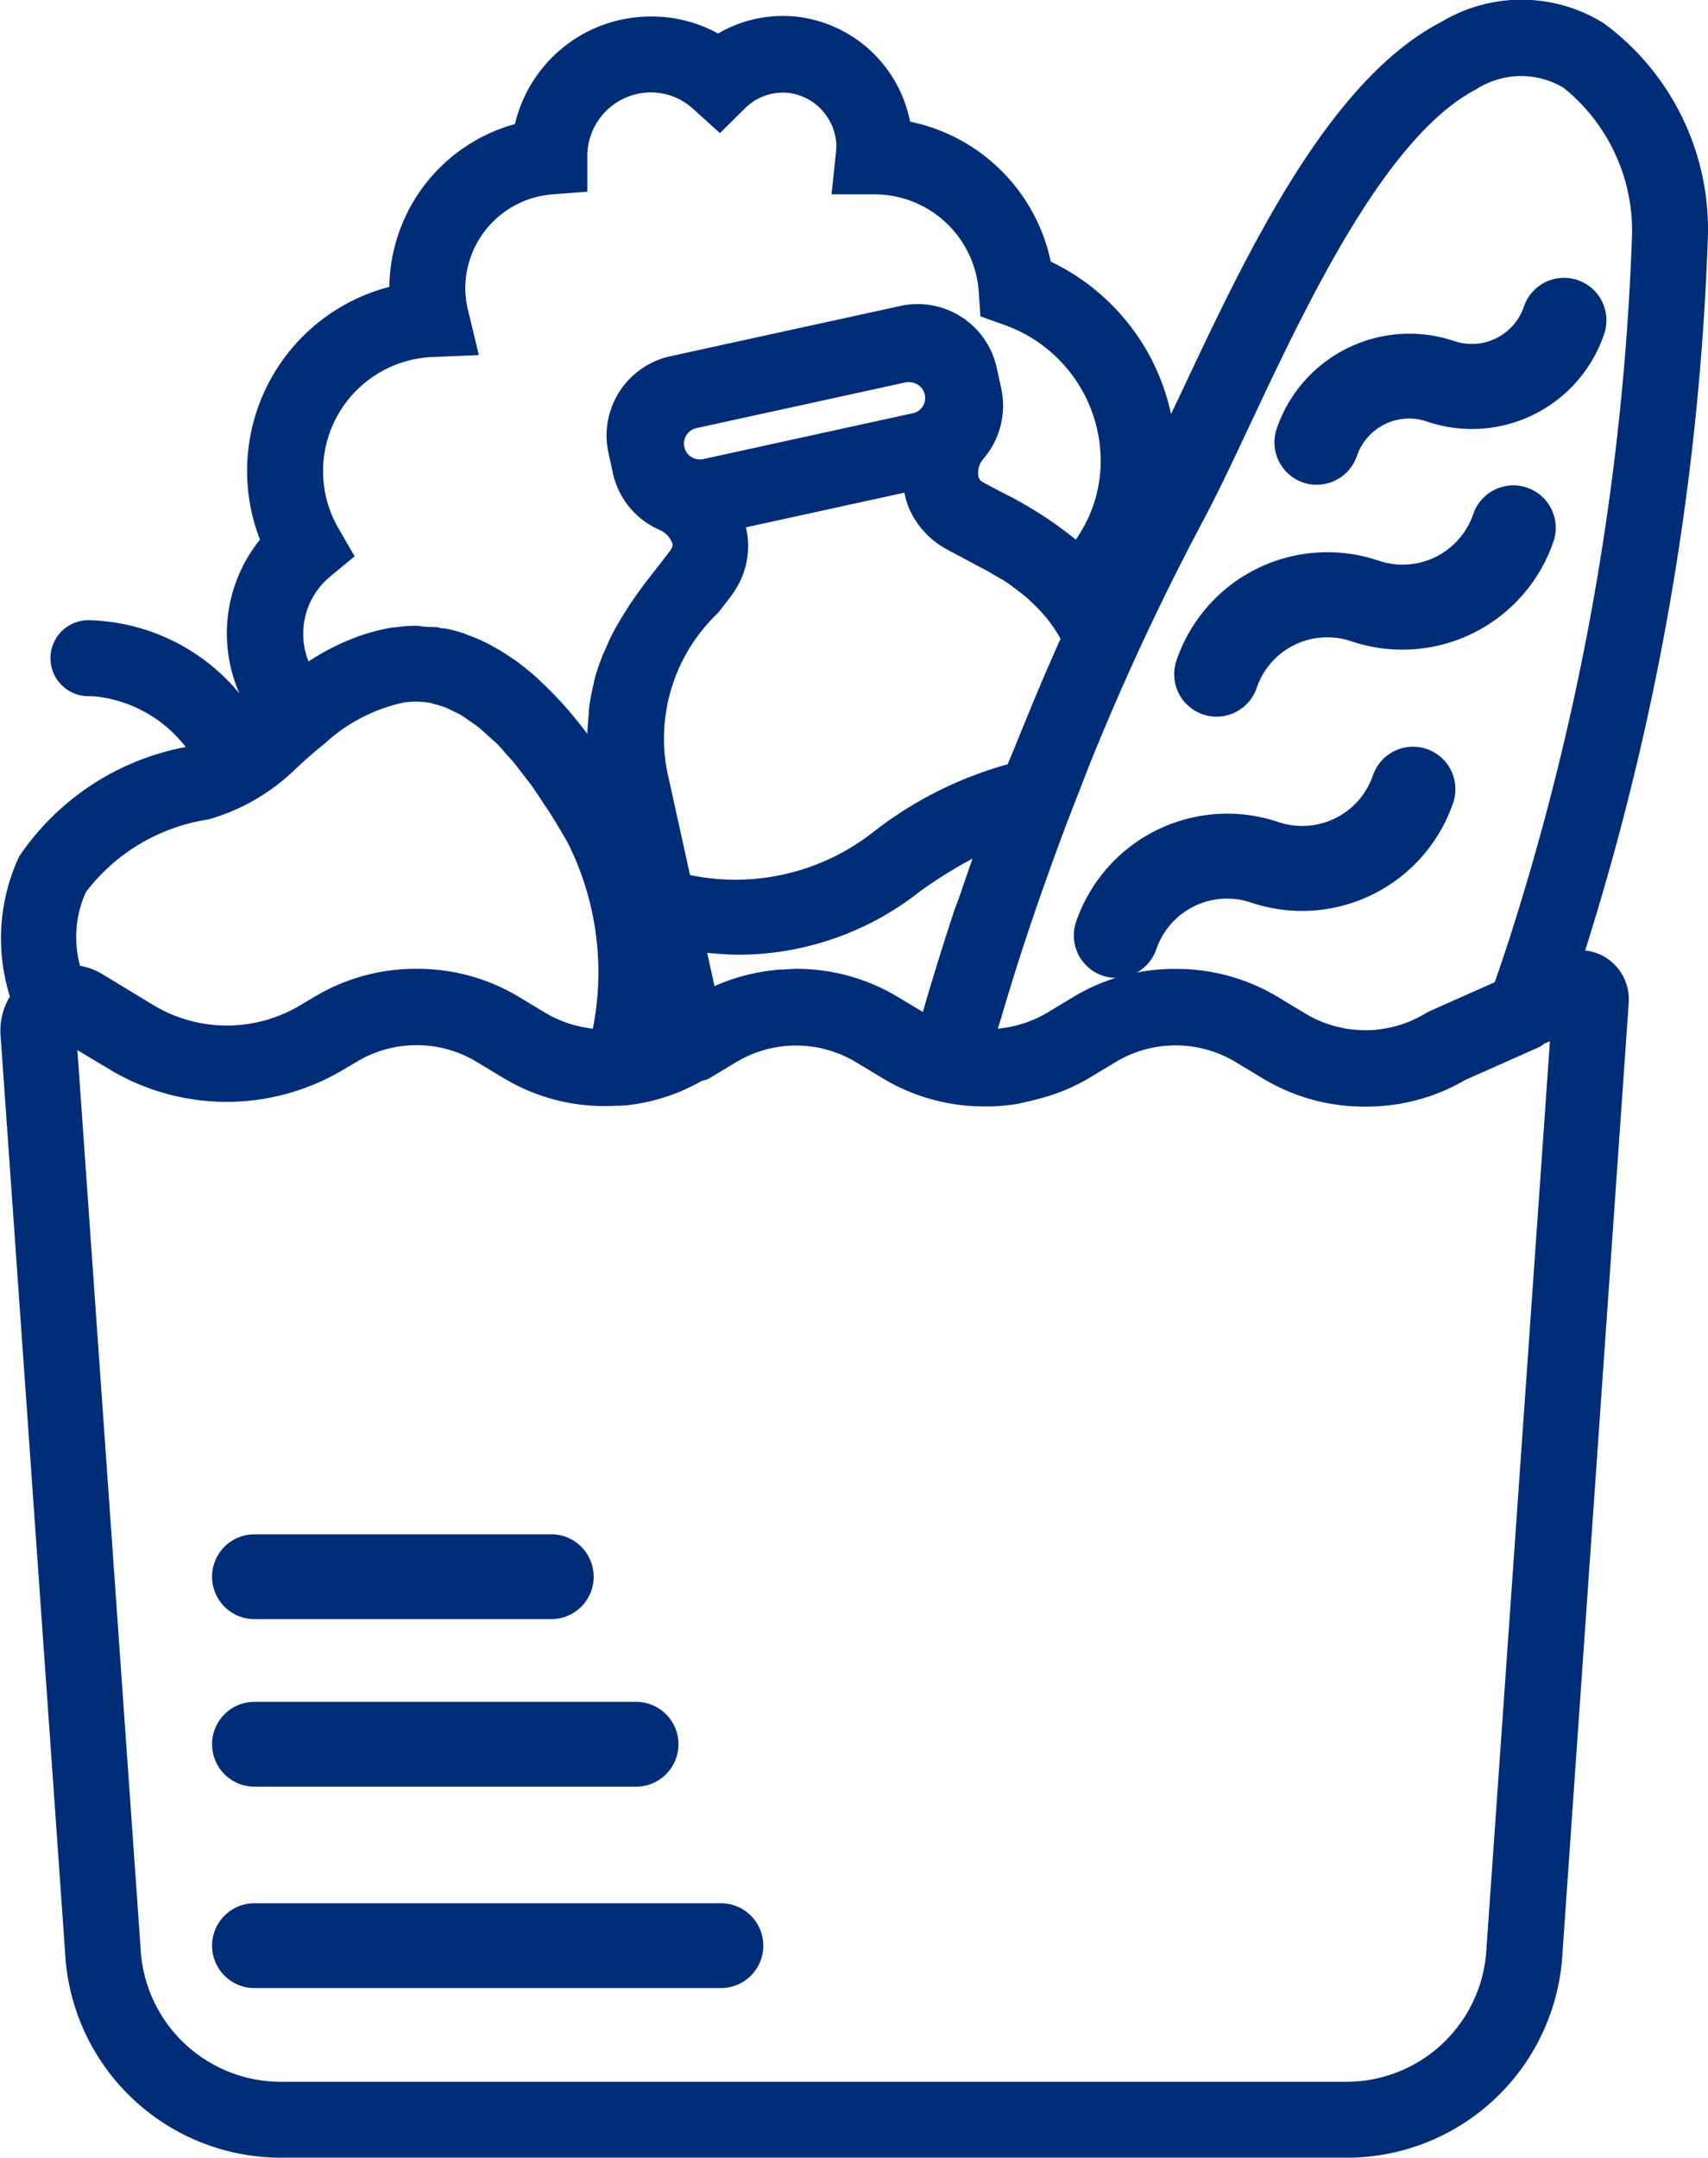
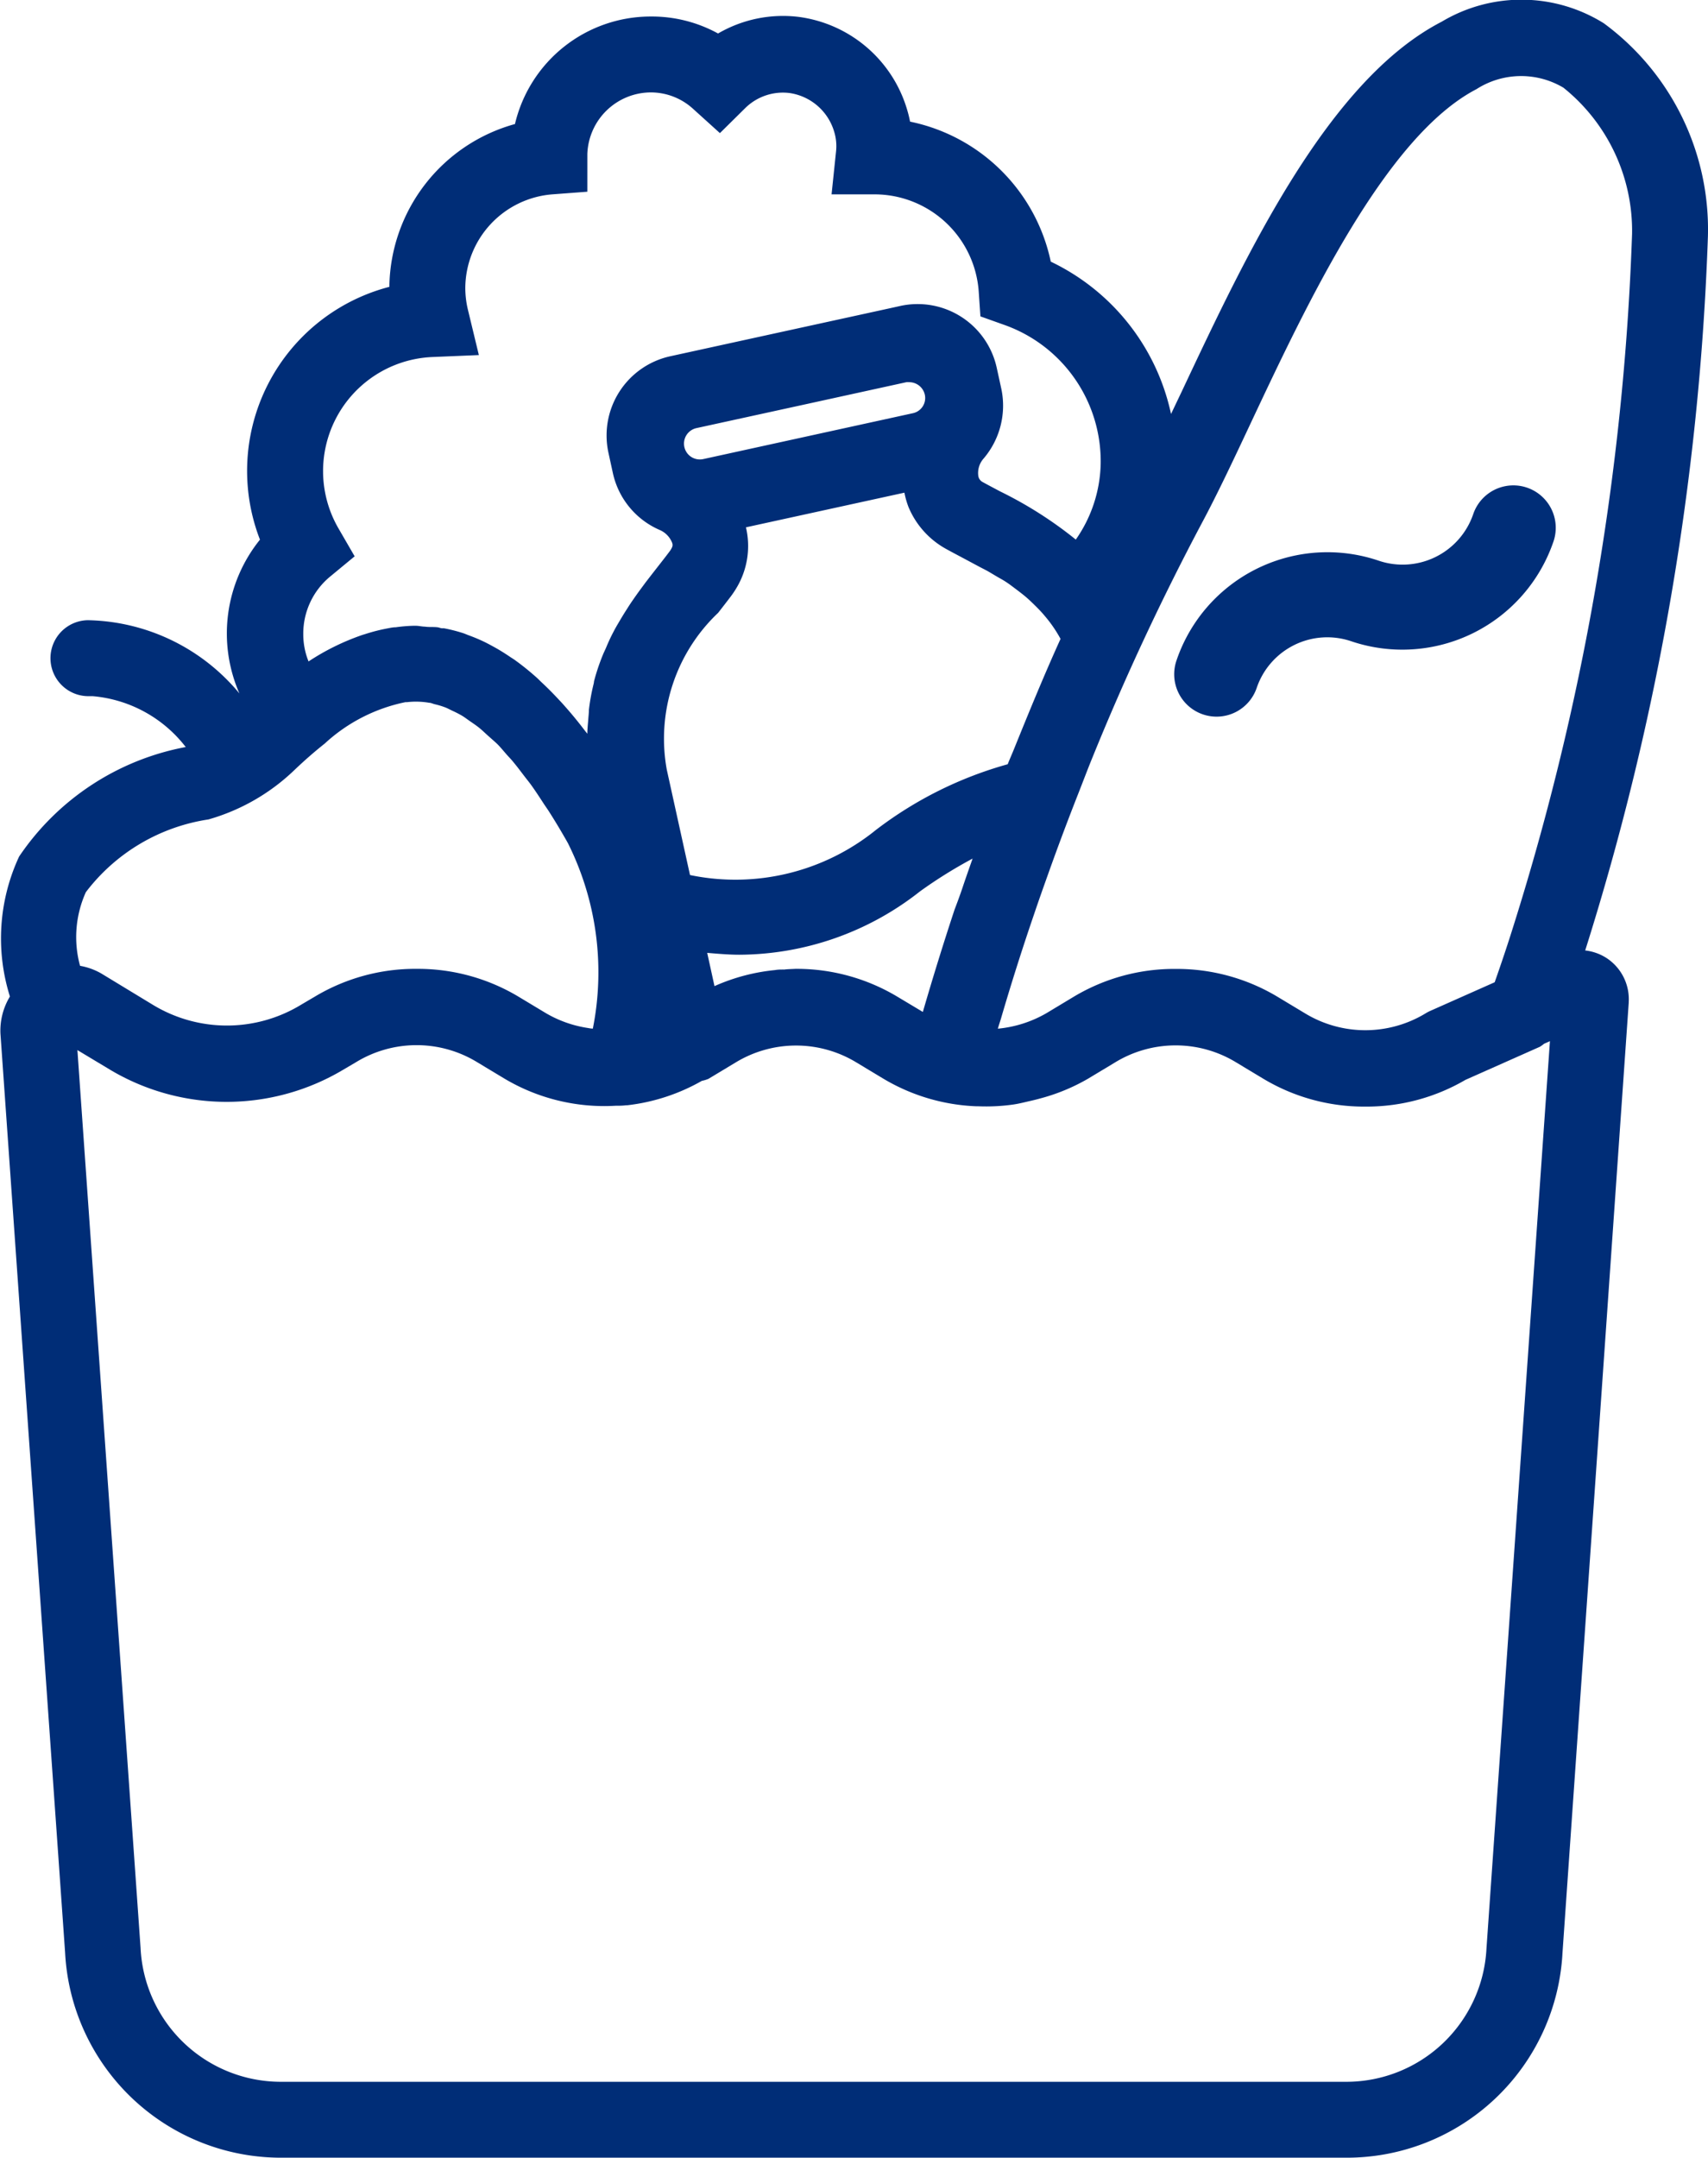
<svg xmlns="http://www.w3.org/2000/svg" viewBox="0 0 22.043 27.834" height="27.834" width="22.043">
  <g transform="translate(-5.91 0)" id="groceries">
-     <path fill="#002d77" transform="translate(-15.825 -10.278)" d="M35.965,22.863a.547.547,0,0,0,.694-.343.965.965,0,0,1,1.221-.6,2.061,2.061,0,0,0,2.609-1.287.547.547,0,1,0-1.036-.352.964.964,0,0,1-1.221.6,2.063,2.063,0,0,0-2.609,1.287A.548.548,0,0,0,35.965,22.863Z" data-name="Path 62849" id="Path_62849" />
    <path fill="#002d77" transform="translate(-16.896 -6.679)" d="M38.331,15.894a.547.547,0,0,0,.694-.343.962.962,0,0,1,1.221-.6,2.061,2.061,0,0,0,2.609-1.288.547.547,0,1,0-1.036-.352.963.963,0,0,1-1.221.6A2.057,2.057,0,0,0,37.989,15.2.547.547,0,0,0,38.331,15.894Z" data-name="Path 62850" id="Path_62850" />
-     <path fill="#002d77" transform="translate(-17.967 -2.964)" d="M40.695,9.188a.548.548,0,0,0,.694-.343.712.712,0,0,1,.9-.445,1.8,1.8,0,0,0,2.291-1.129.547.547,0,1,0-1.036-.352.71.71,0,0,1-.9.444,1.81,1.81,0,0,0-2.29,1.13A.548.548,0,0,0,40.695,9.188Z" data-name="Path 62851" id="Path_62851" />
    <path fill="#002d77" d="M26.647,12.36a.637.637,0,0,0-.279-.1,34.476,34.476,0,0,0,1.584-9.213A3.3,3.3,0,0,0,26.608.3,2.008,2.008,0,0,0,24.516.28c-1.463.755-2.509,2.975-3.35,4.76l-.143.3a2.836,2.836,0,0,0-1.552-1.965,2.336,2.336,0,0,0-1.816-1.806,1.515,1.515,0,0,0-.037-.151,1.689,1.689,0,0,0-1.4-1.2,1.666,1.666,0,0,0-1.041.214A1.776,1.776,0,0,0,14.31.213,1.8,1.8,0,0,0,12.556,1.6a2.207,2.207,0,0,0-1.621,2.1,2.453,2.453,0,0,0-1.67,3.261A1.927,1.927,0,0,0,9,8.945,2.6,2.6,0,0,0,7.044,8a.49.49,0,0,0,.015.98h.048a1.7,1.7,0,0,1,1.2.656,3.334,3.334,0,0,0-2.15,1.412,2.5,2.5,0,0,0-.119,1.806.849.849,0,0,0-.122.482l.834,11.847a2.79,2.79,0,0,0,2.788,2.649h13.75a2.788,2.788,0,0,0,2.787-2.64l.855-12.259s0-.006,0-.009A.635.635,0,0,0,26.647,12.36ZM21.423,6.743c.194-.362.406-.811.629-1.286.736-1.564,1.745-3.7,2.913-4.307a1.068,1.068,0,0,1,1.122-.019,2.366,2.366,0,0,1,.886,1.886A33.546,33.546,0,0,1,25.4,12.077c-.032.1-.1.309-.2.593l-.835.371a.455.455,0,0,0-.053.028,1.5,1.5,0,0,1-1.563,0l-.349-.21a2.528,2.528,0,0,0-1.3-.361h-.017a2.523,2.523,0,0,0-1.319.361l-.349.21a1.538,1.538,0,0,1-.627.2c.012-.043.026-.084.039-.126q.2-.684.429-1.352c.057-.169.117-.338.177-.506q.189-.531.394-1.051c.061-.155.12-.312.183-.466A32.6,32.6,0,0,1,21.423,6.743ZM15.178,7.905c.057-.073.113-.145.166-.215v0a1.208,1.208,0,0,0,.1-.158,1.05,1.05,0,0,0,.093-.73l2.045-.447a1.119,1.119,0,0,0,.052.183,1.1,1.1,0,0,0,.483.541c.074.041.152.082.233.125l.2.107.1.052c.058.033.115.069.171.1s.1.061.144.094.106.079.158.121.089.078.132.12.093.092.135.143a1.684,1.684,0,0,1,.207.3c-.208.458-.4.926-.592,1.4-.029.073-.061.144-.09.217a5,5,0,0,0-1.7.847,2.883,2.883,0,0,1-2.4.582l-.3-1.361A2.235,2.235,0,0,1,15.178,7.905Zm2.429-2.975a.2.2,0,0,1,.038,0,.206.206,0,0,1,.2.159.2.2,0,0,1-.154.241l-2.706.592a.2.2,0,1,1-.086-.4l1.438-.314Zm-1.583,7.576c-.037,0-.075,0-.112.007a2.513,2.513,0,0,0-.781.207l-.094-.429c.141.012.282.024.413.024a3.788,3.788,0,0,0,2.333-.817,6,6,0,0,1,.679-.423c-.045.128-.09.255-.133.384-.031.092-.065.183-.1.275q-.216.654-.409,1.319l-.326-.195a2.528,2.528,0,0,0-1.3-.361h-.018C16.127,12.5,16.076,12.5,16.024,12.507ZM10.166,7.441l.321-.265-.208-.359a1.473,1.473,0,0,1,1.216-2.212l.595-.025L11.95,4a1.207,1.207,0,0,1-.035-.283,1.219,1.219,0,0,1,1.122-1.21l.453-.034V1.987a.823.823,0,0,1,.821-.795.809.809,0,0,1,.547.215l.343.31.329-.325A.693.693,0,0,1,16.1,1.2a.706.706,0,0,1,.576.5.638.638,0,0,1,.023.26l-.057.547H17.2a1.349,1.349,0,0,1,1.341,1.252l.022.322.3.107a1.867,1.867,0,0,1,1.252,1.8,1.768,1.768,0,0,1-.321.972,5.183,5.183,0,0,0-.978-.622c-.077-.041-.151-.08-.226-.121a.107.107,0,0,1-.055-.084.28.28,0,0,1,.068-.217,1.051,1.051,0,0,0,.23-.9l-.059-.27a1.045,1.045,0,0,0-1.243-.8l-.131.029h0l-1.438.314-1.4.306a1.046,1.046,0,0,0-.8,1.243l.029.133h0v0l.029.133a1.042,1.042,0,0,0,.606.733A.3.3,0,0,1,14.584,7c.013.036.005.055-.023.1h0c-.048.065-.1.131-.154.2s-.11.141-.167.215l-.056.076c-.041.055-.081.112-.121.17-.022.032-.043.065-.065.1-.037.057-.073.117-.108.177-.021.035-.041.07-.06.107-.037.069-.07.141-.1.214-.014.031-.029.061-.042.094a2.7,2.7,0,0,0-.112.336c0,.019-.007.039-.011.058a2.672,2.672,0,0,0-.055.311c0,.043-.006.088-.009.133s-.011.113-.011.173l-.006-.007-.02-.025c-.085-.112-.17-.216-.256-.313-.027-.031-.054-.061-.082-.09q-.108-.117-.217-.219c-.024-.022-.047-.046-.071-.068a3.387,3.387,0,0,0-.276-.223c-.026-.019-.052-.034-.078-.052-.07-.047-.139-.09-.21-.128-.034-.019-.068-.037-.1-.053a2.128,2.128,0,0,0-.22-.093c-.024-.009-.049-.021-.073-.028a2.043,2.043,0,0,0-.242-.061c-.009,0-.019,0-.028,0s-.033-.009-.049-.012c-.057-.008-.111,0-.167-.009-.039,0-.078-.011-.117-.011l-.036,0a1.981,1.981,0,0,0-.223.019c-.037,0-.073.008-.11.015a2.3,2.3,0,0,0-.283.072l-.042.013a3.07,3.07,0,0,0-.692.341.934.934,0,0,1-.068-.351A.954.954,0,0,1,10.166,7.441ZM7.018,11.508A2.444,2.444,0,0,1,8.6,10.57a2.643,2.643,0,0,0,1.1-.628c.14-.134.27-.247.4-.35a2.179,2.179,0,0,1,1.043-.535l.021,0a1,1,0,0,1,.284.008c.024,0,.048.013.073.019a1.026,1.026,0,0,1,.136.041c.029.011.059.028.089.042a1.423,1.423,0,0,1,.127.065c.033.02.067.046.1.069s.079.053.12.086.074.066.112.1.074.065.112.1.083.09.124.137.068.072.1.113c.047.056.094.12.141.181.03.039.059.074.089.116.053.074.107.157.161.24.024.036.048.069.071.106q.117.184.235.393a3.721,3.721,0,0,1,.323,2.395c-.026,0-.051-.006-.077-.01a1.521,1.521,0,0,1-.53-.19l-.349-.21a2.528,2.528,0,0,0-1.3-.361h-.017a2.523,2.523,0,0,0-1.319.361l-.17.1a1.841,1.841,0,0,1-1.921,0l-.659-.4h0a.839.839,0,0,0-.276-.1A1.408,1.408,0,0,1,7.018,11.508ZM25.094,25.134a1.811,1.811,0,0,1-1.809,1.719H9.534a1.813,1.813,0,0,1-1.81-1.729L6.909,13.545l.426.256a2.938,2.938,0,0,0,3,0l.17-.1a1.5,1.5,0,0,1,1.563,0l.349.21a2.519,2.519,0,0,0,1.437.352c.044,0,.088,0,.133-.006l.016,0a2.519,2.519,0,0,0,.965-.315.464.464,0,0,0,.085-.026l.349-.21a1.5,1.5,0,0,1,1.563,0l.349.21a2.53,2.53,0,0,0,1.2.354h.025a2.5,2.5,0,0,0,.428-.02c.081-.01.16-.031.24-.049.039-.009.077-.018.116-.029a2.511,2.511,0,0,0,.629-.258h0l.349-.21a1.5,1.5,0,0,1,1.563,0l.349.21a2.528,2.528,0,0,0,1.312.36h.023a2.529,2.529,0,0,0,1.275-.345l.961-.427a.522.522,0,0,0,.054-.039l.075-.033Z" data-name="Path 62852" id="Path_62852" />
-     <path fill="#002d77" transform="translate(-2.264 -21.215)" d="M11.458,42.1h3.831a.547.547,0,0,0,0-1.094H11.458a.547.547,0,1,0,0,1.094Z" data-name="Path 62853" id="Path_62853" />
-     <path fill="#002d77" transform="translate(-2.264 -23.054)" d="M11.458,46.1h4.925a.547.547,0,1,0,0-1.094H11.458a.547.547,0,1,0,0,1.094Z" data-name="Path 62854" id="Path_62854" />
-     <path fill="#002d77" transform="translate(-2.264 -24.45)" d="M17.478,49h-6.02a.547.547,0,1,0,0,1.094h6.02a.547.547,0,0,0,0-1.094Z" data-name="Path 62855" id="Path_62855" />
  </g>
</svg>